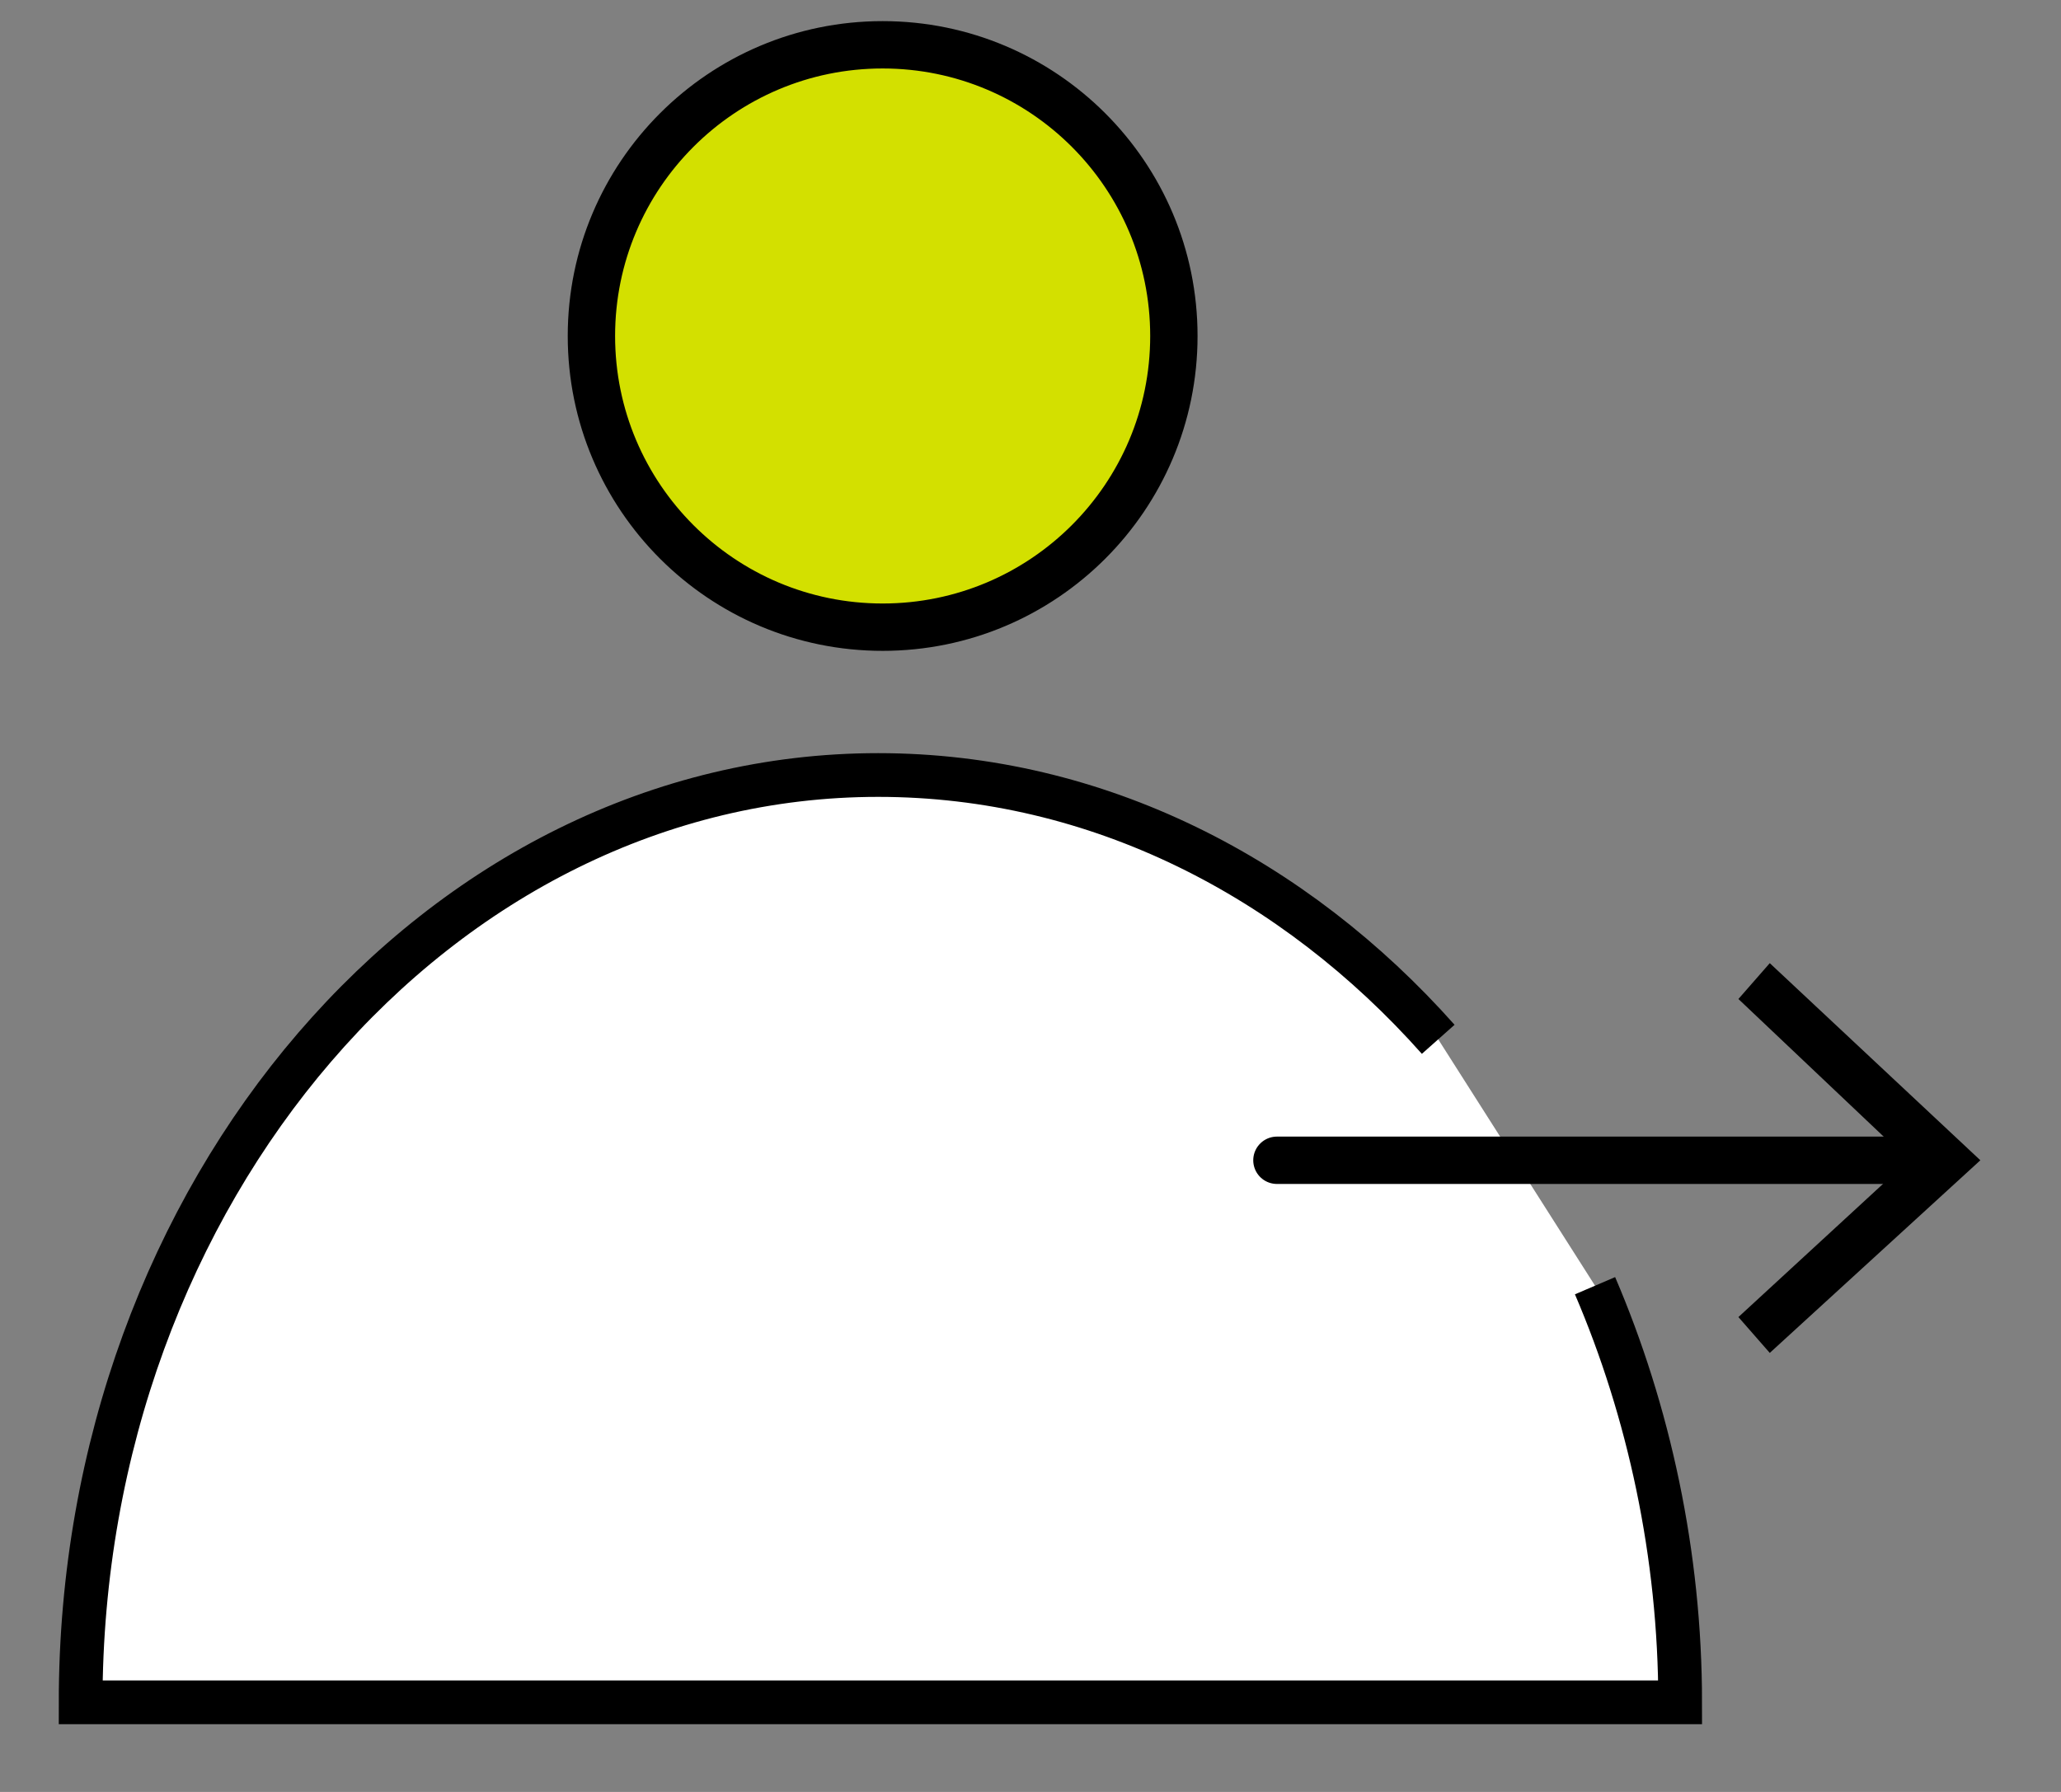
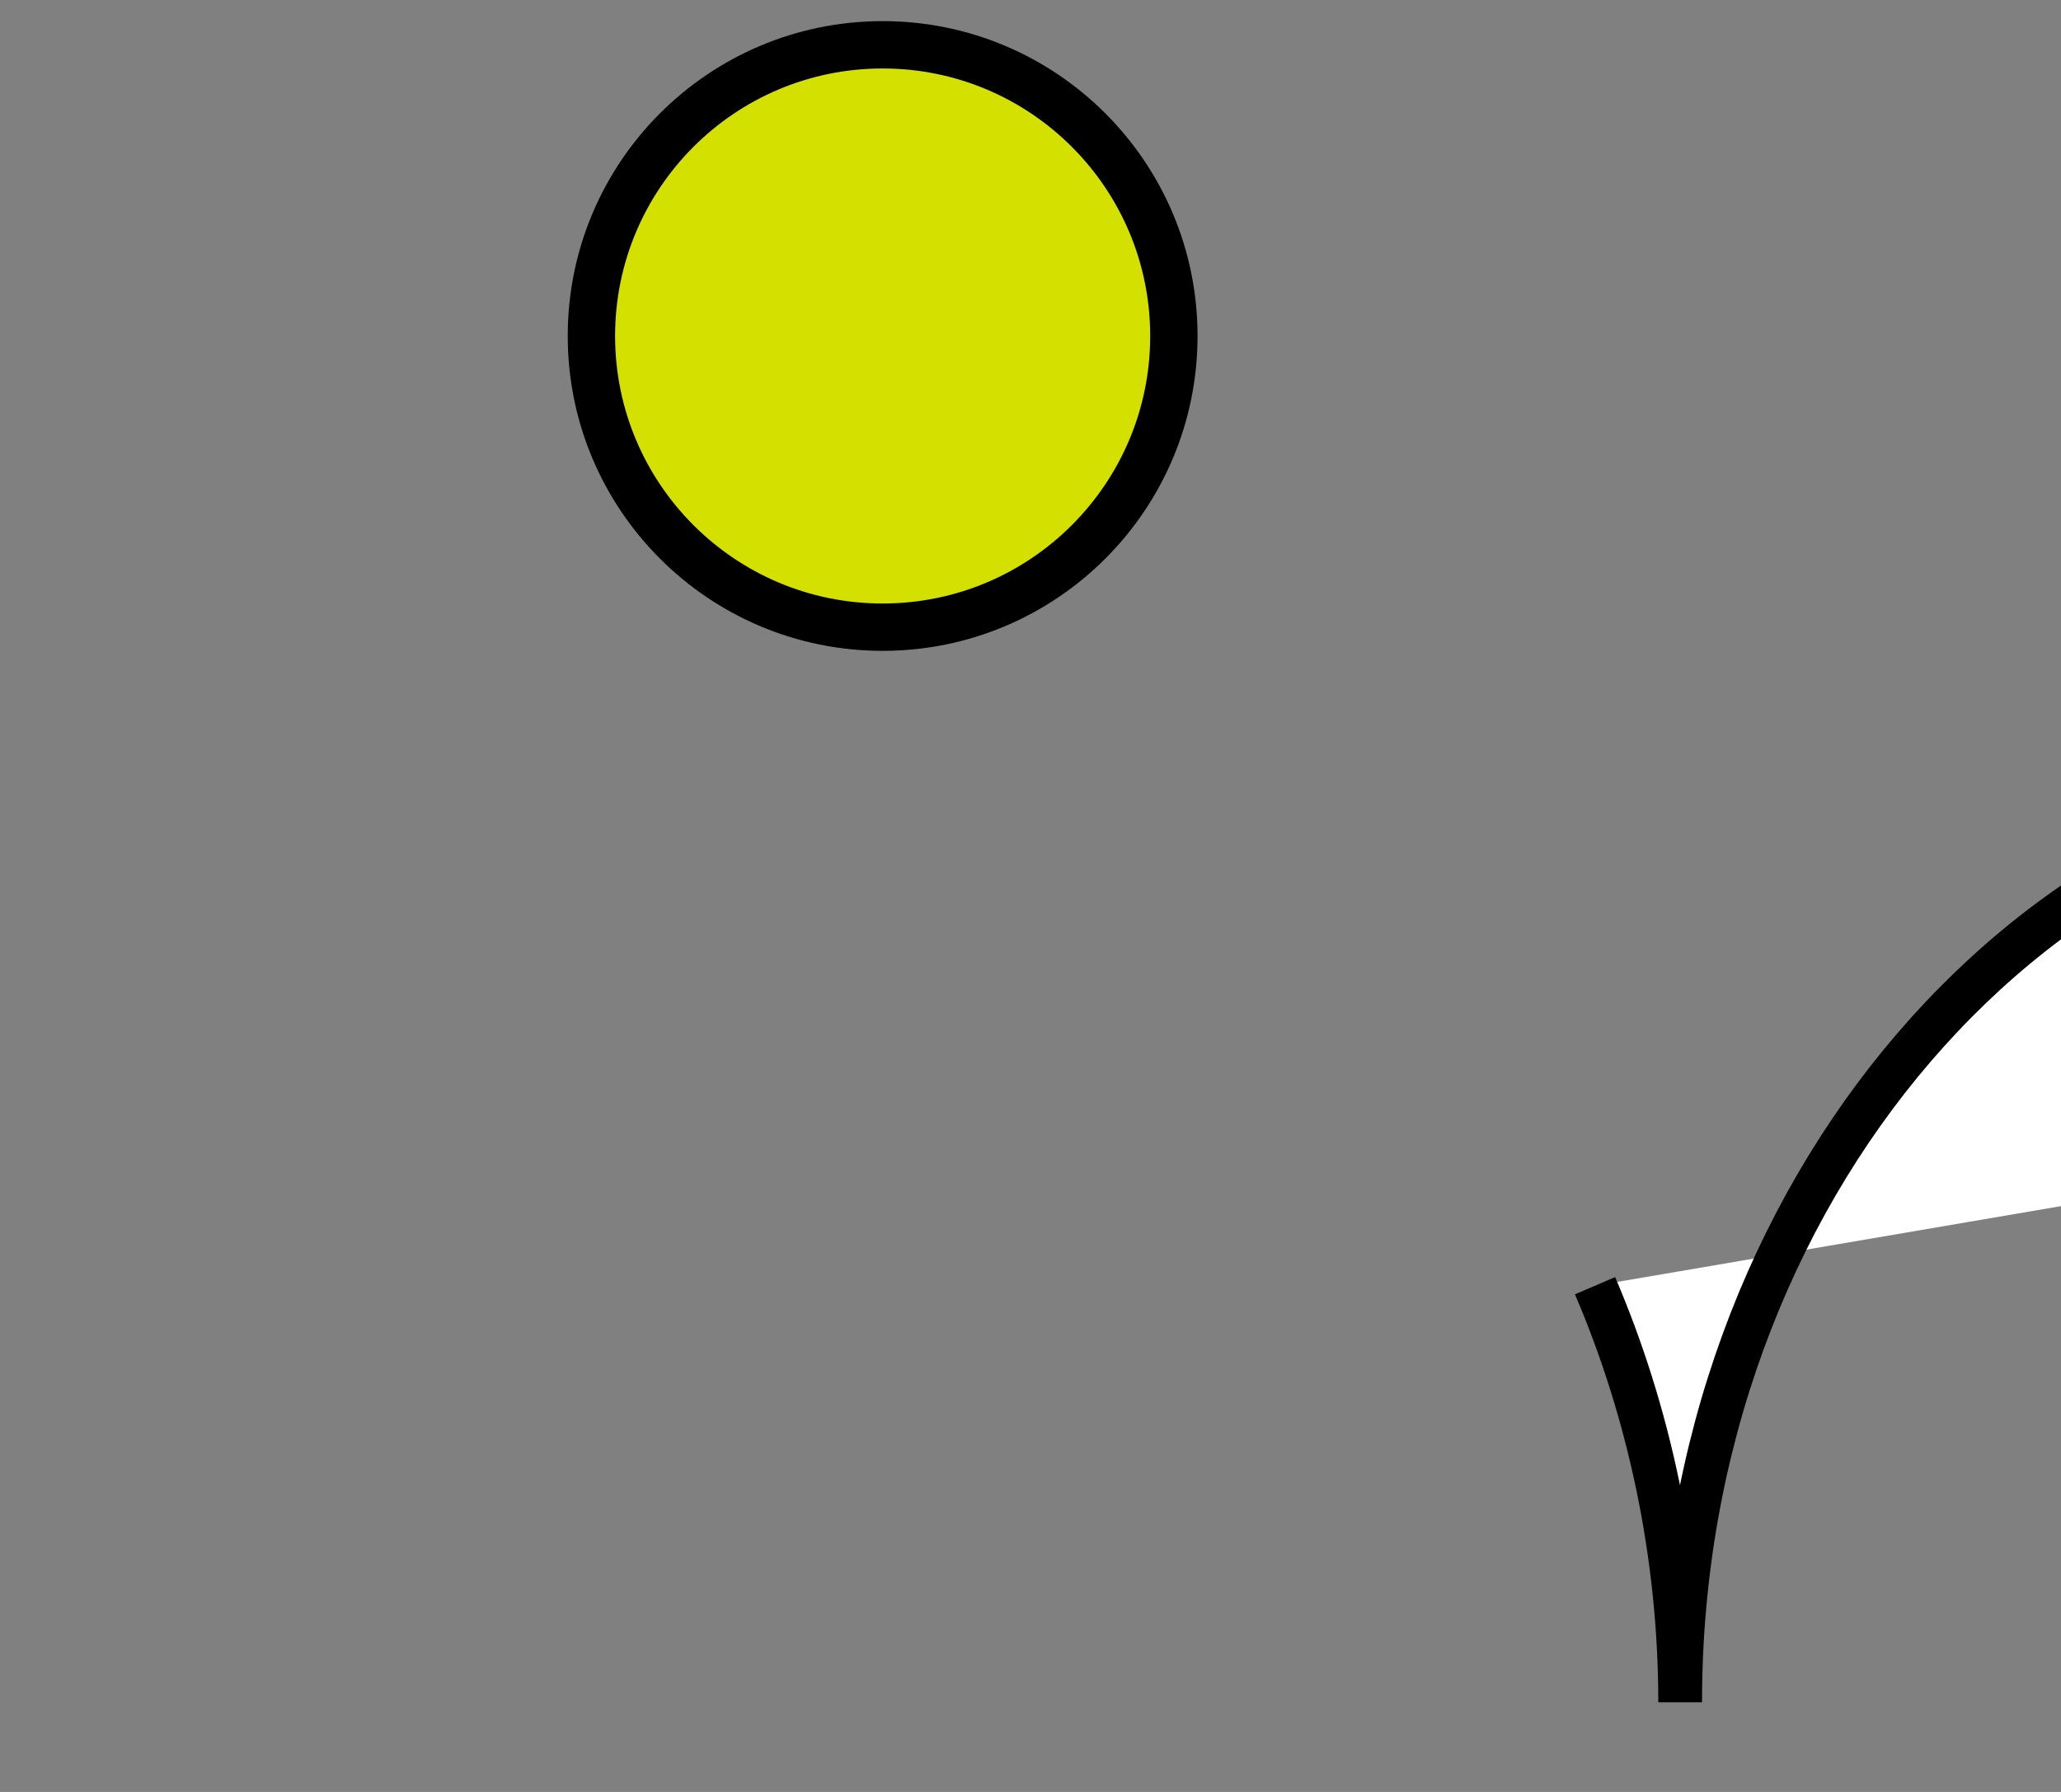
<svg xmlns="http://www.w3.org/2000/svg" version="1.1" id="Layer_1" x="0px" y="0px" viewBox="0 0 46 40" style="enable-background:new 0 0 46 40;" xml:space="preserve">
  <rect x="0" y="0" width="46" height="40" fill="#808080" stroke="none" />
  <style type="text/css">
	.st0{fill:#FFFFFF;stroke:#000000;stroke-width:0.976;stroke-miterlimit:10;}
	.st1{fill:#D3E000;stroke:#000000;stroke-width:1.057;stroke-linecap:round;stroke-linejoin:round;stroke-miterlimit:10;}
	.st2{fill:none;stroke:#000000;stroke-width:1.057;stroke-linecap:round;stroke-linejoin:round;}
</style>
  <title>Frontline resource deployment</title>
  <desc>Created with Sketch.</desc>
  <g>
-     <path class="st0" d="M35.6,28.7c1.2,2.8,1.9,6,1.9,9.3H1.8c0-11.4,8-20.7,17.8-20.7c4.9,0,9.3,2.3,12.5,5.9" />
+     <path class="st0" d="M35.6,28.7c1.2,2.8,1.9,6,1.9,9.3c0-11.4,8-20.7,17.8-20.7c4.9,0,9.3,2.3,12.5,5.9" />
    <circle class="st1" cx="19.7" cy="7.5" r="6.5" />
    <g>
      <g>
-         <line class="st2" x1="28.5" y1="25.9" x2="43" y2="25.9" />
        <g>
-           <polygon points="39.5,30.2 38.8,29.4 42.6,25.9 38.8,22.3 39.5,21.5 44.2,25.9     " />
-         </g>
+           </g>
      </g>
    </g>
  </g>
</svg>